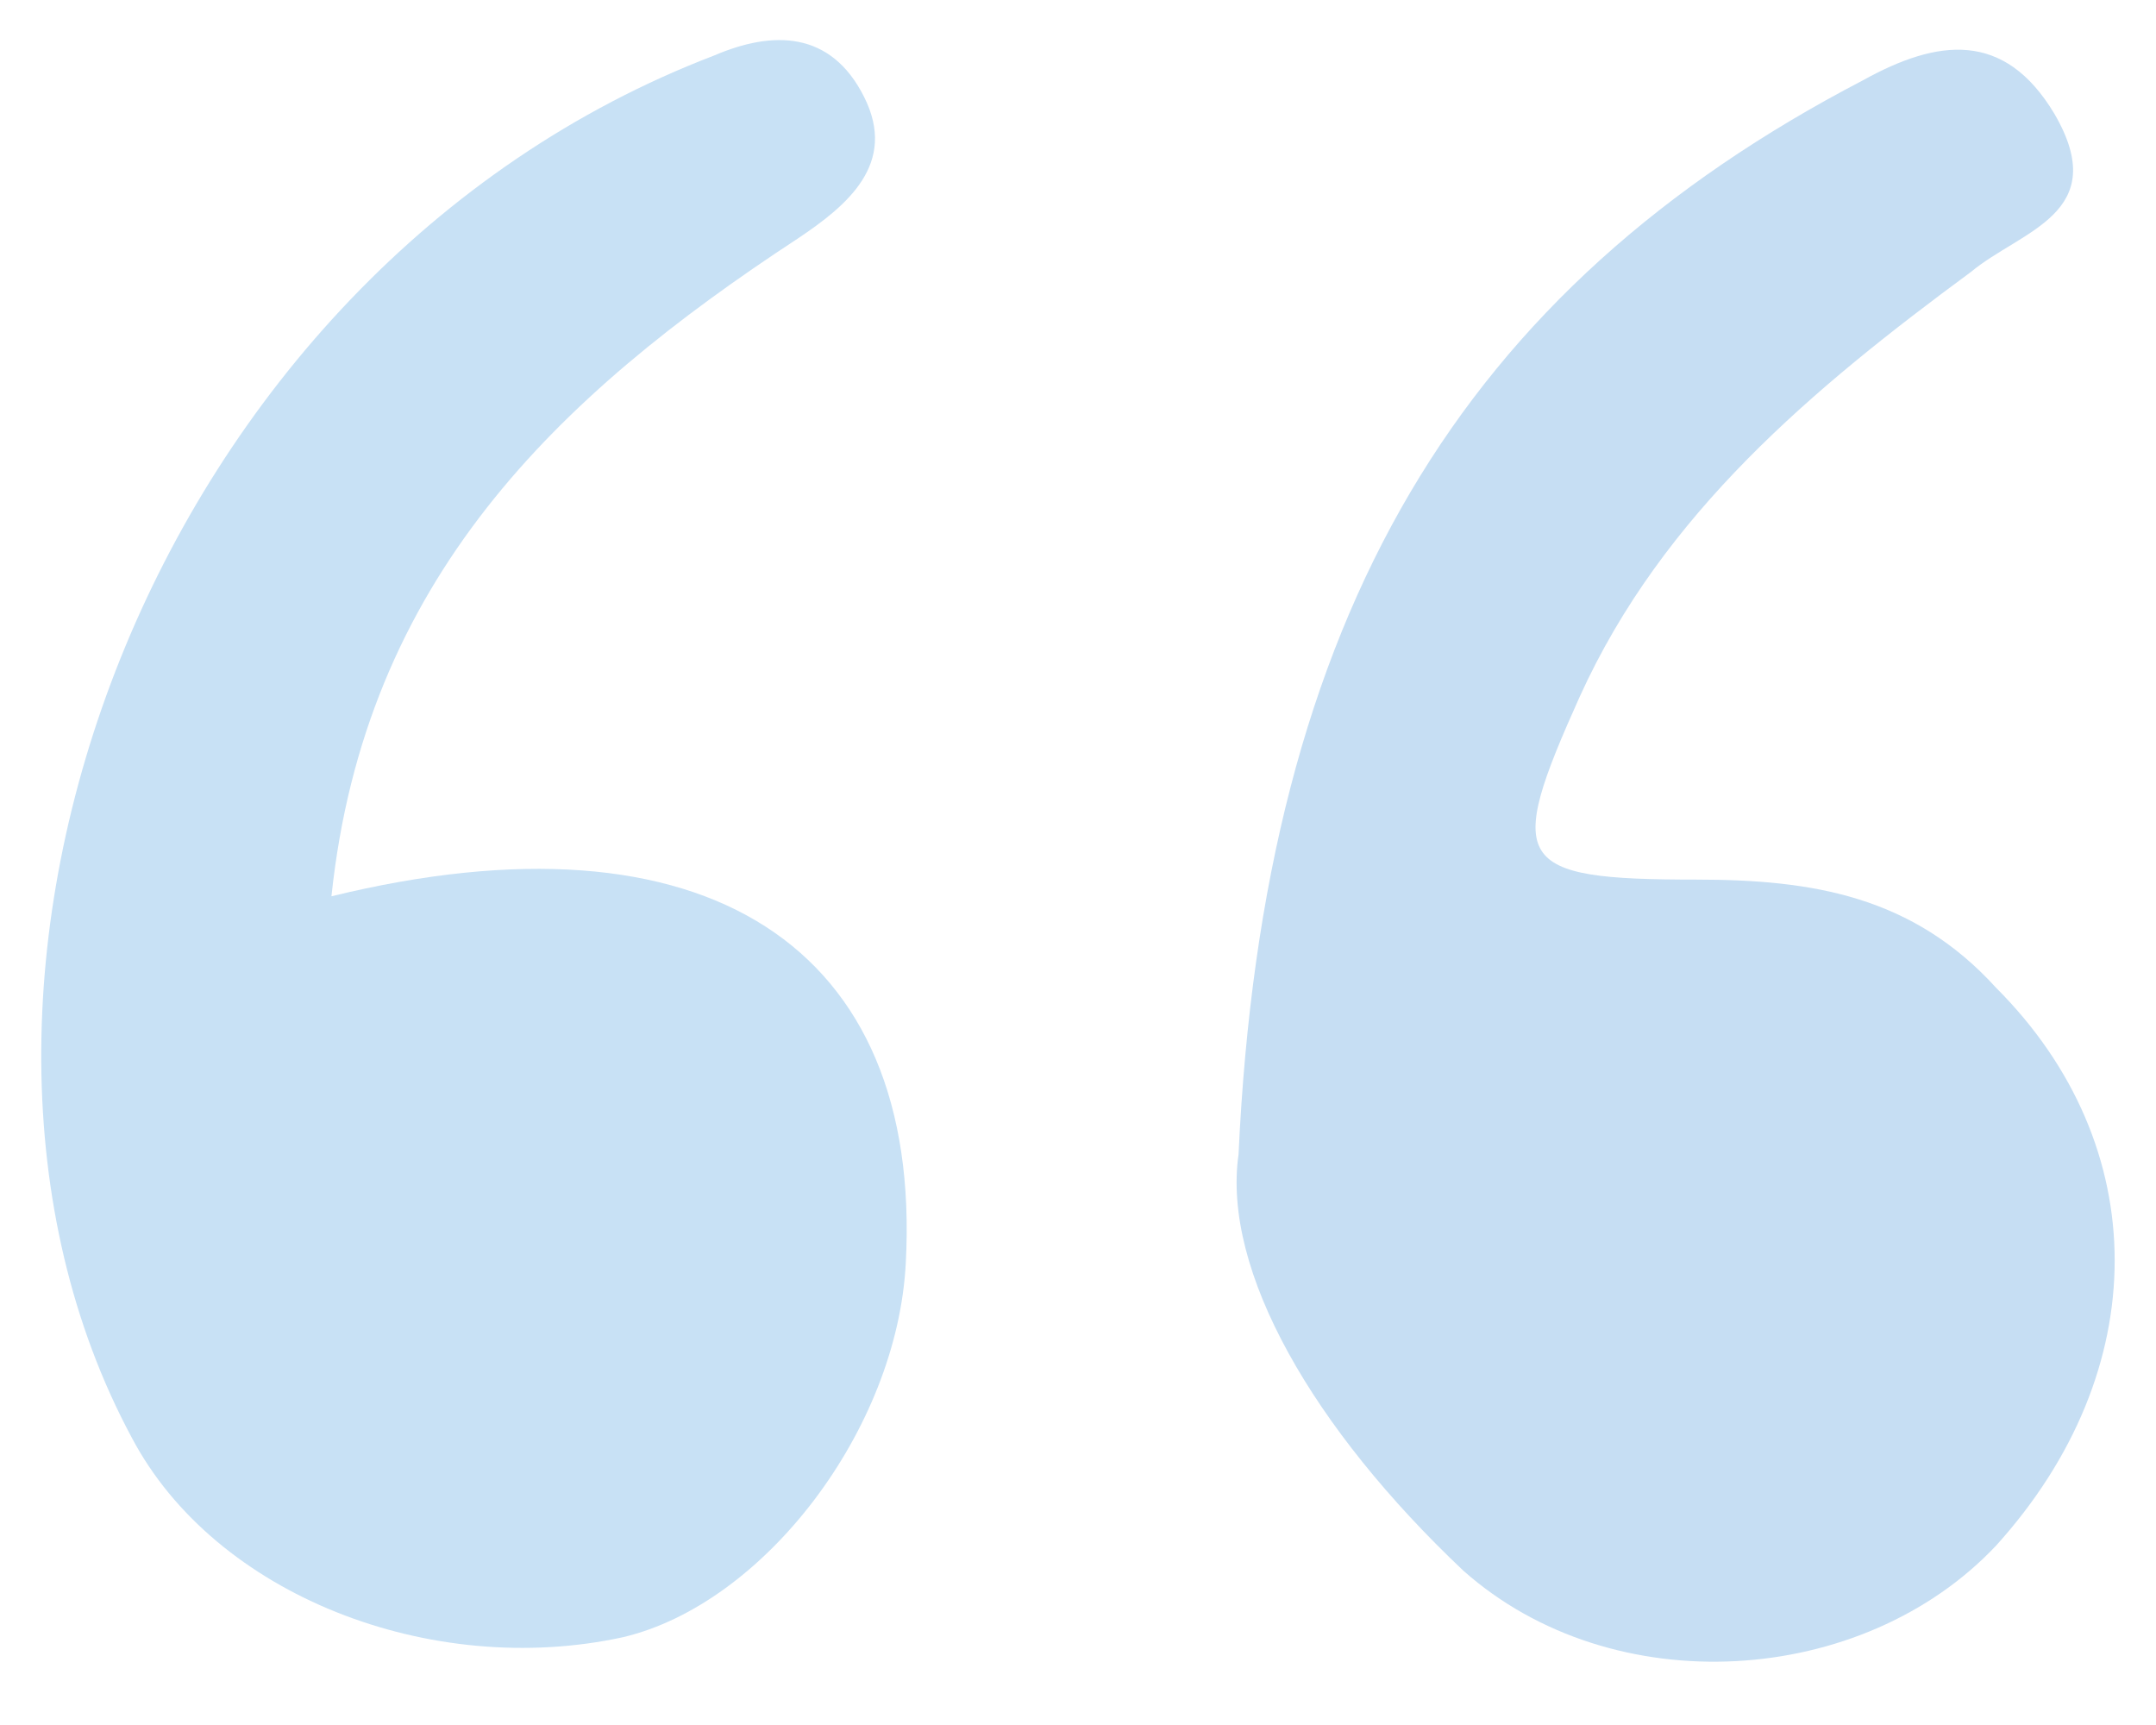
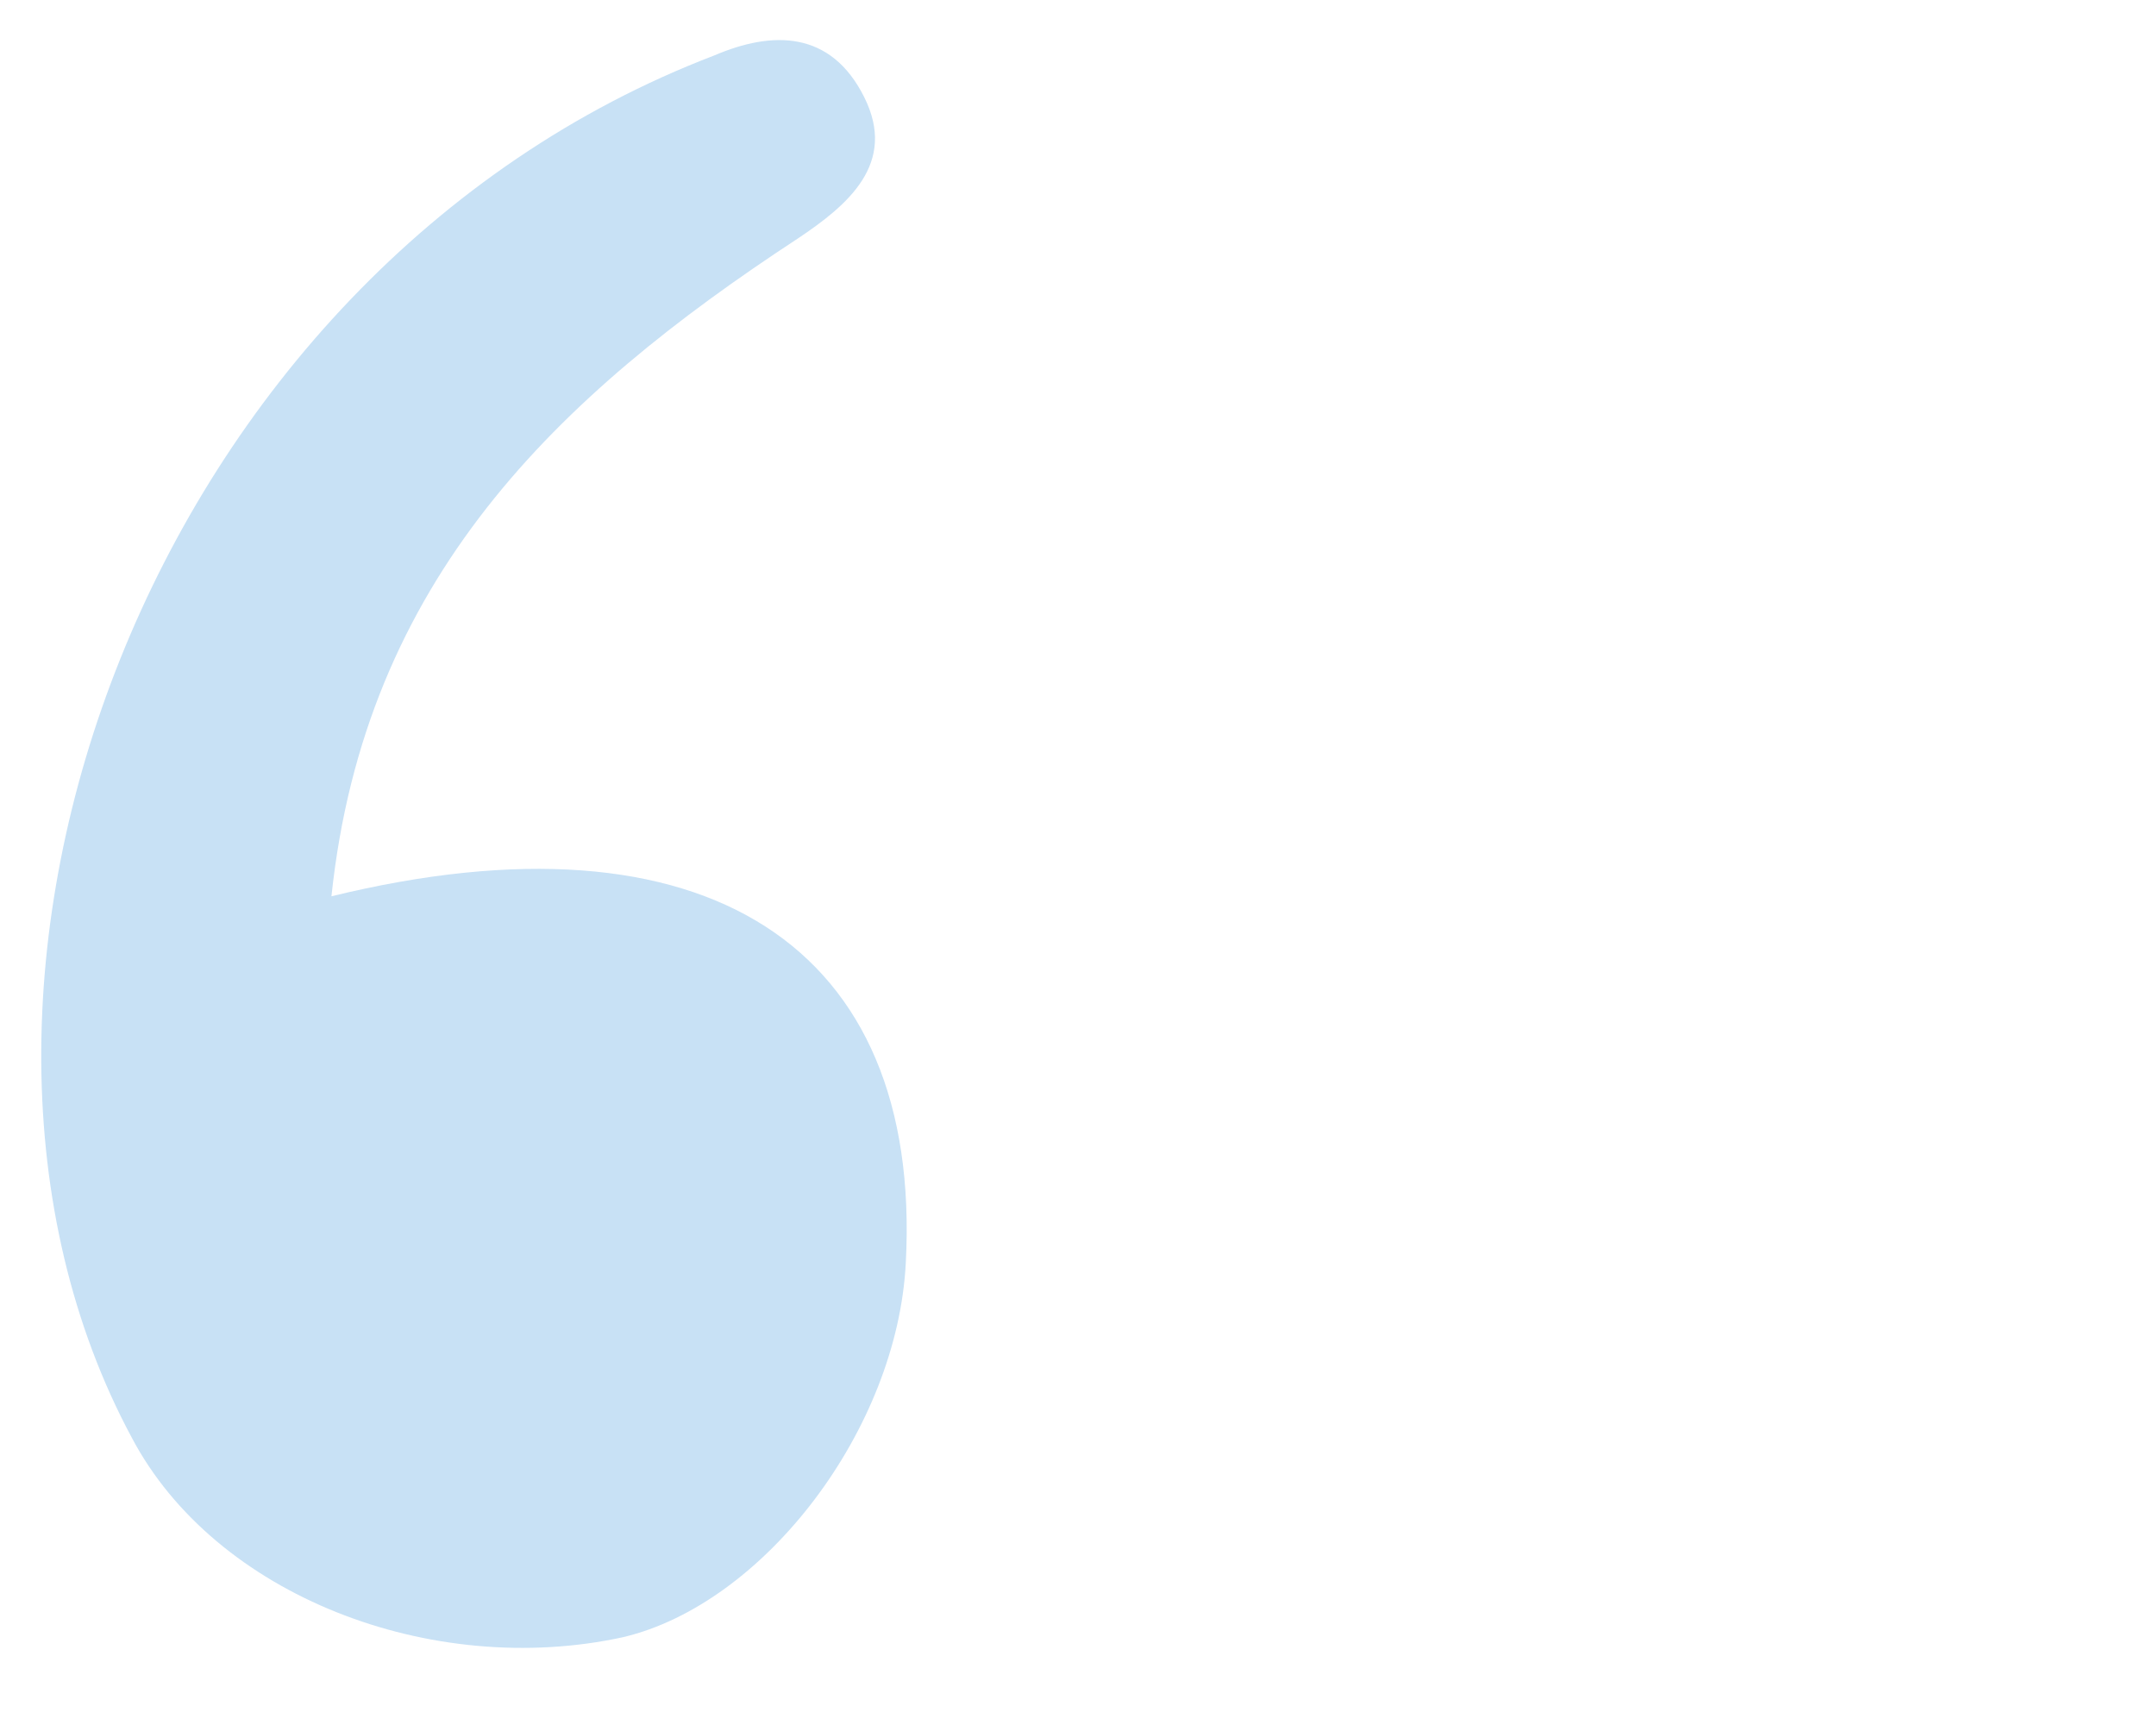
<svg xmlns="http://www.w3.org/2000/svg" width="30" height="24" viewBox="0 0 30 24" fill="none">
  <path d="M4.612 12.47C9.825 11.196 12.836 13.165 12.604 17.567C12.489 19.883 10.635 22.316 8.666 22.779C6.002 23.358 2.991 22.2 1.832 19.999C-1.527 13.744 2.064 3.783 9.94 0.771C10.751 0.424 11.562 0.424 12.025 1.351C12.489 2.277 11.794 2.856 11.099 3.32C7.74 5.52 5.076 8.069 4.612 12.47Z" fill="#C8E1F5" />
-   <path d="M17.234 16.06C17.582 8.531 20.361 4.014 25.921 1.118C26.964 0.539 27.89 0.423 28.585 1.581C29.396 2.971 28.122 3.203 27.427 3.782C25.226 5.404 23.141 7.141 21.983 9.689C20.941 12.006 21.056 12.238 23.605 12.238C25.226 12.238 26.616 12.469 27.775 13.743C29.975 15.944 29.975 19.072 27.775 21.504C25.921 23.473 22.447 23.705 20.361 21.852C18.277 19.882 17.002 17.682 17.234 16.06Z" fill="#C6DEF3" />
</svg>